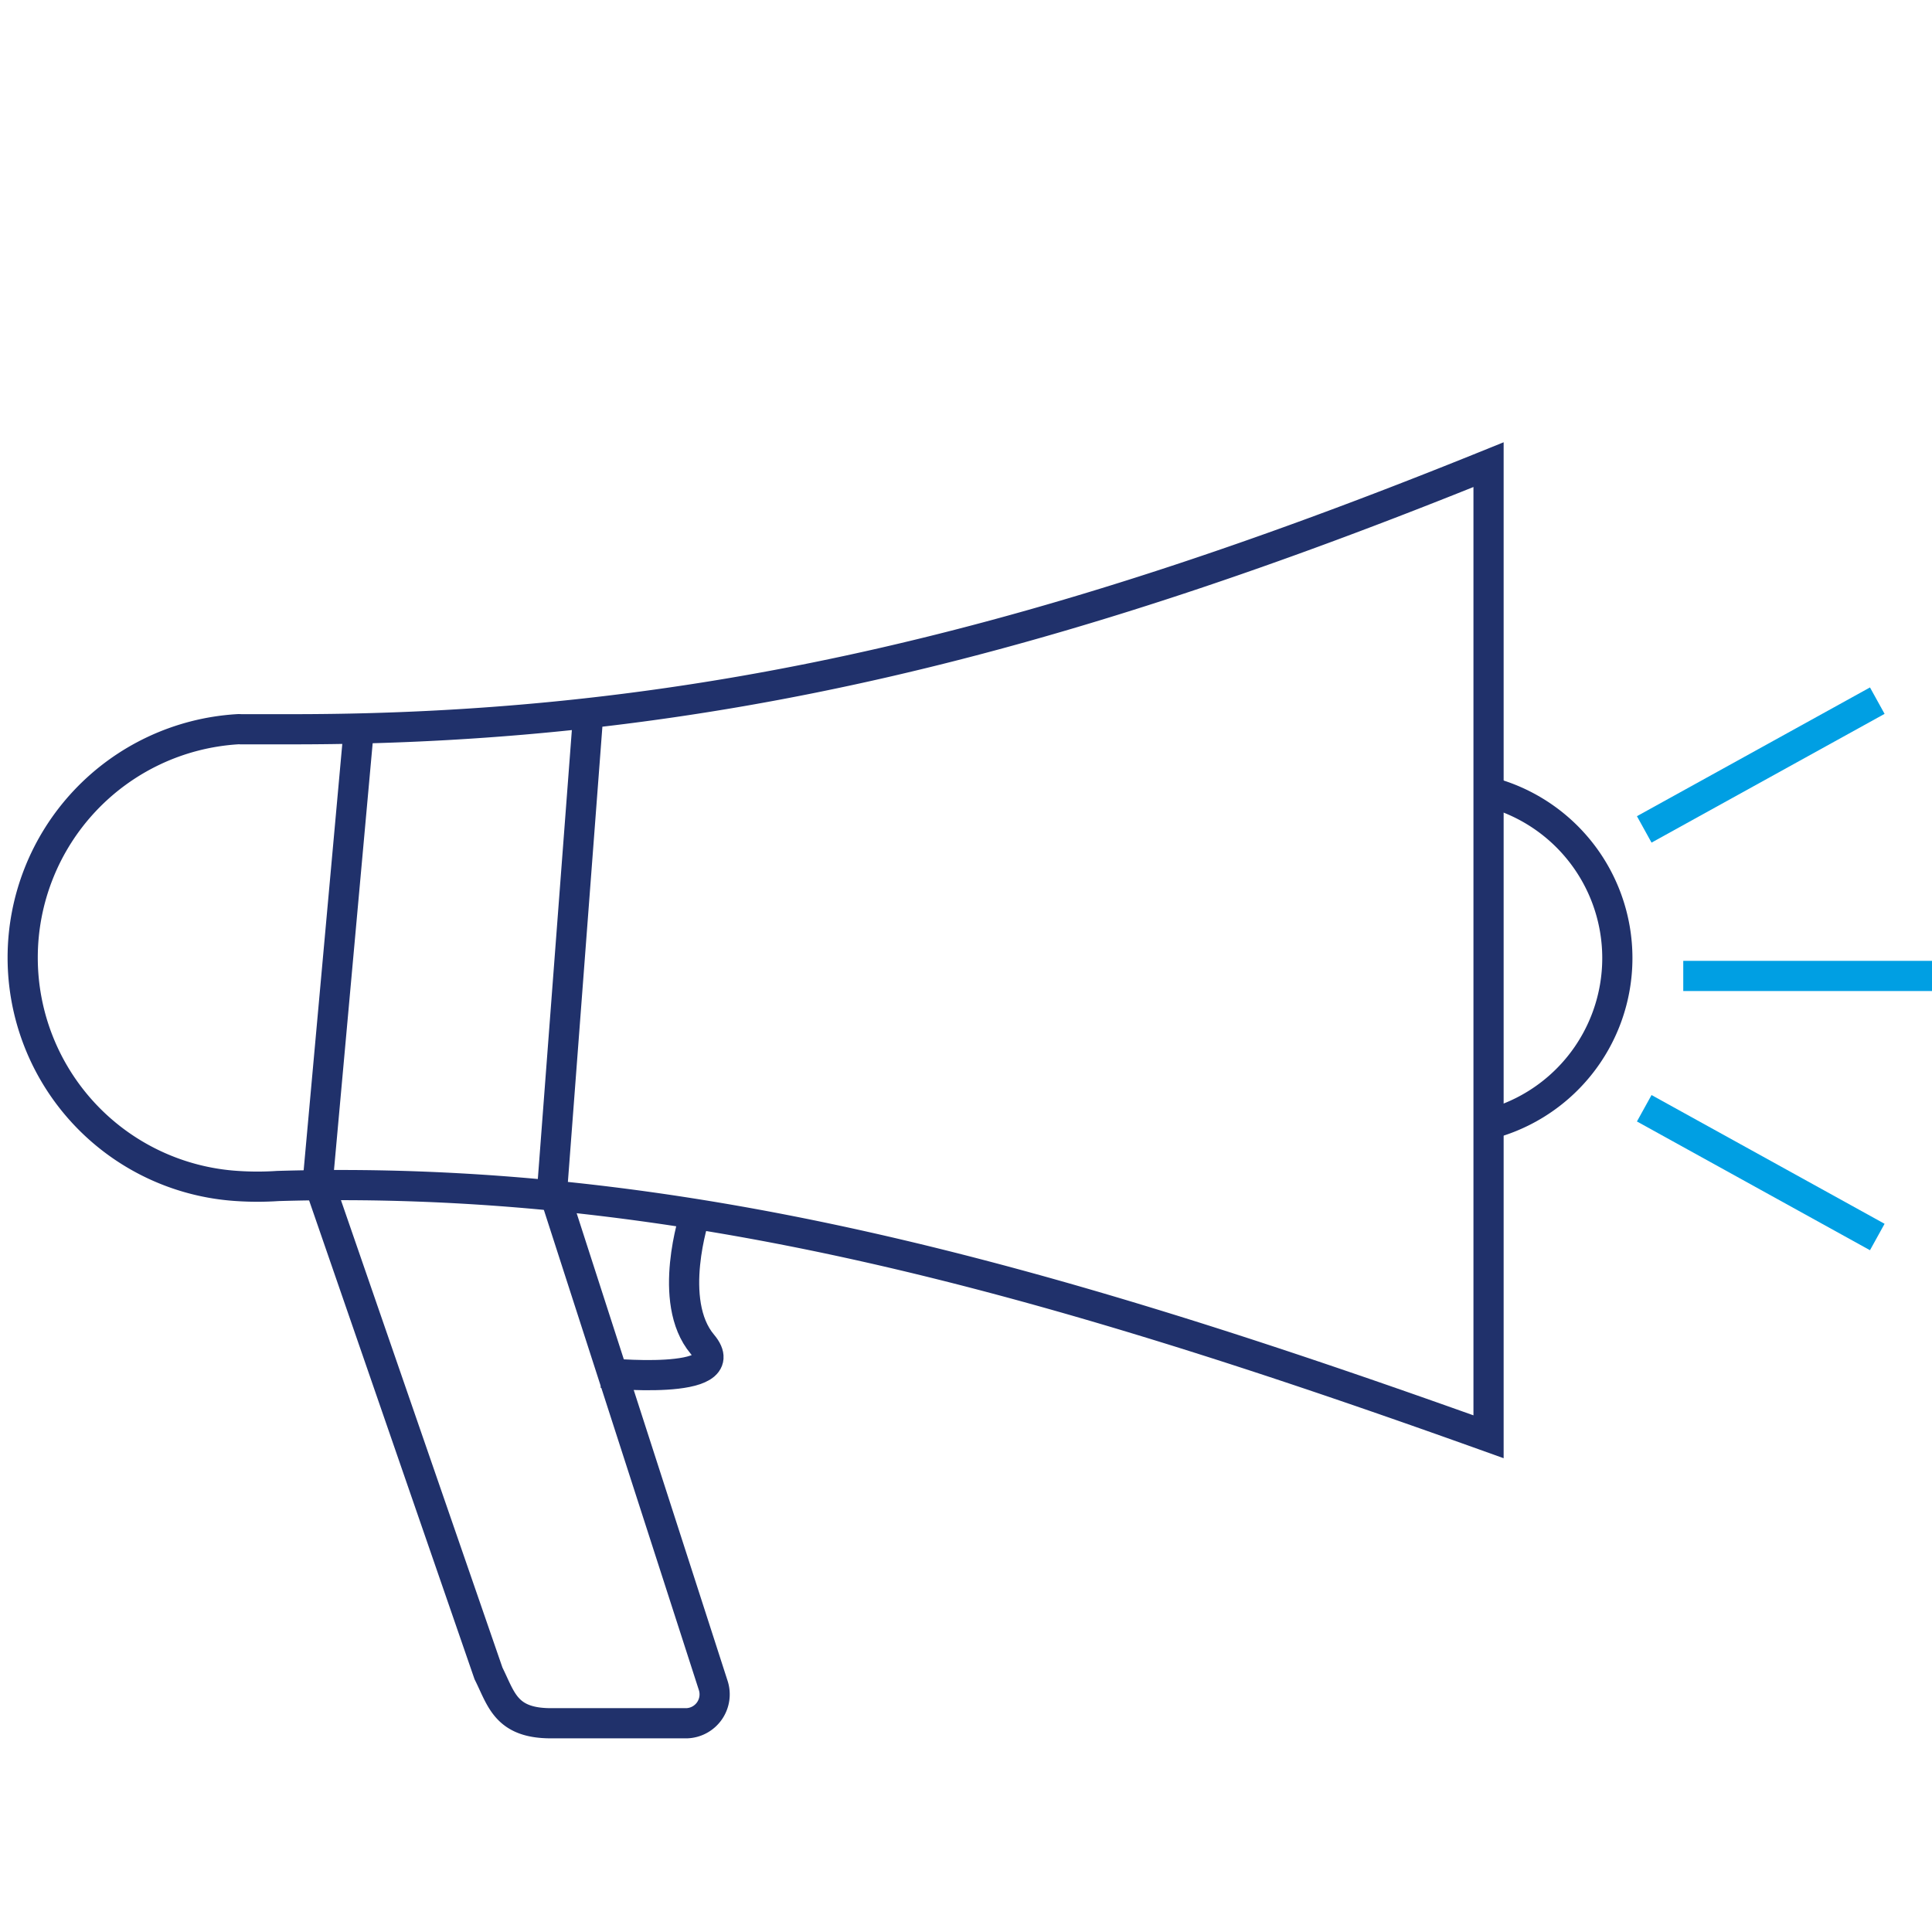
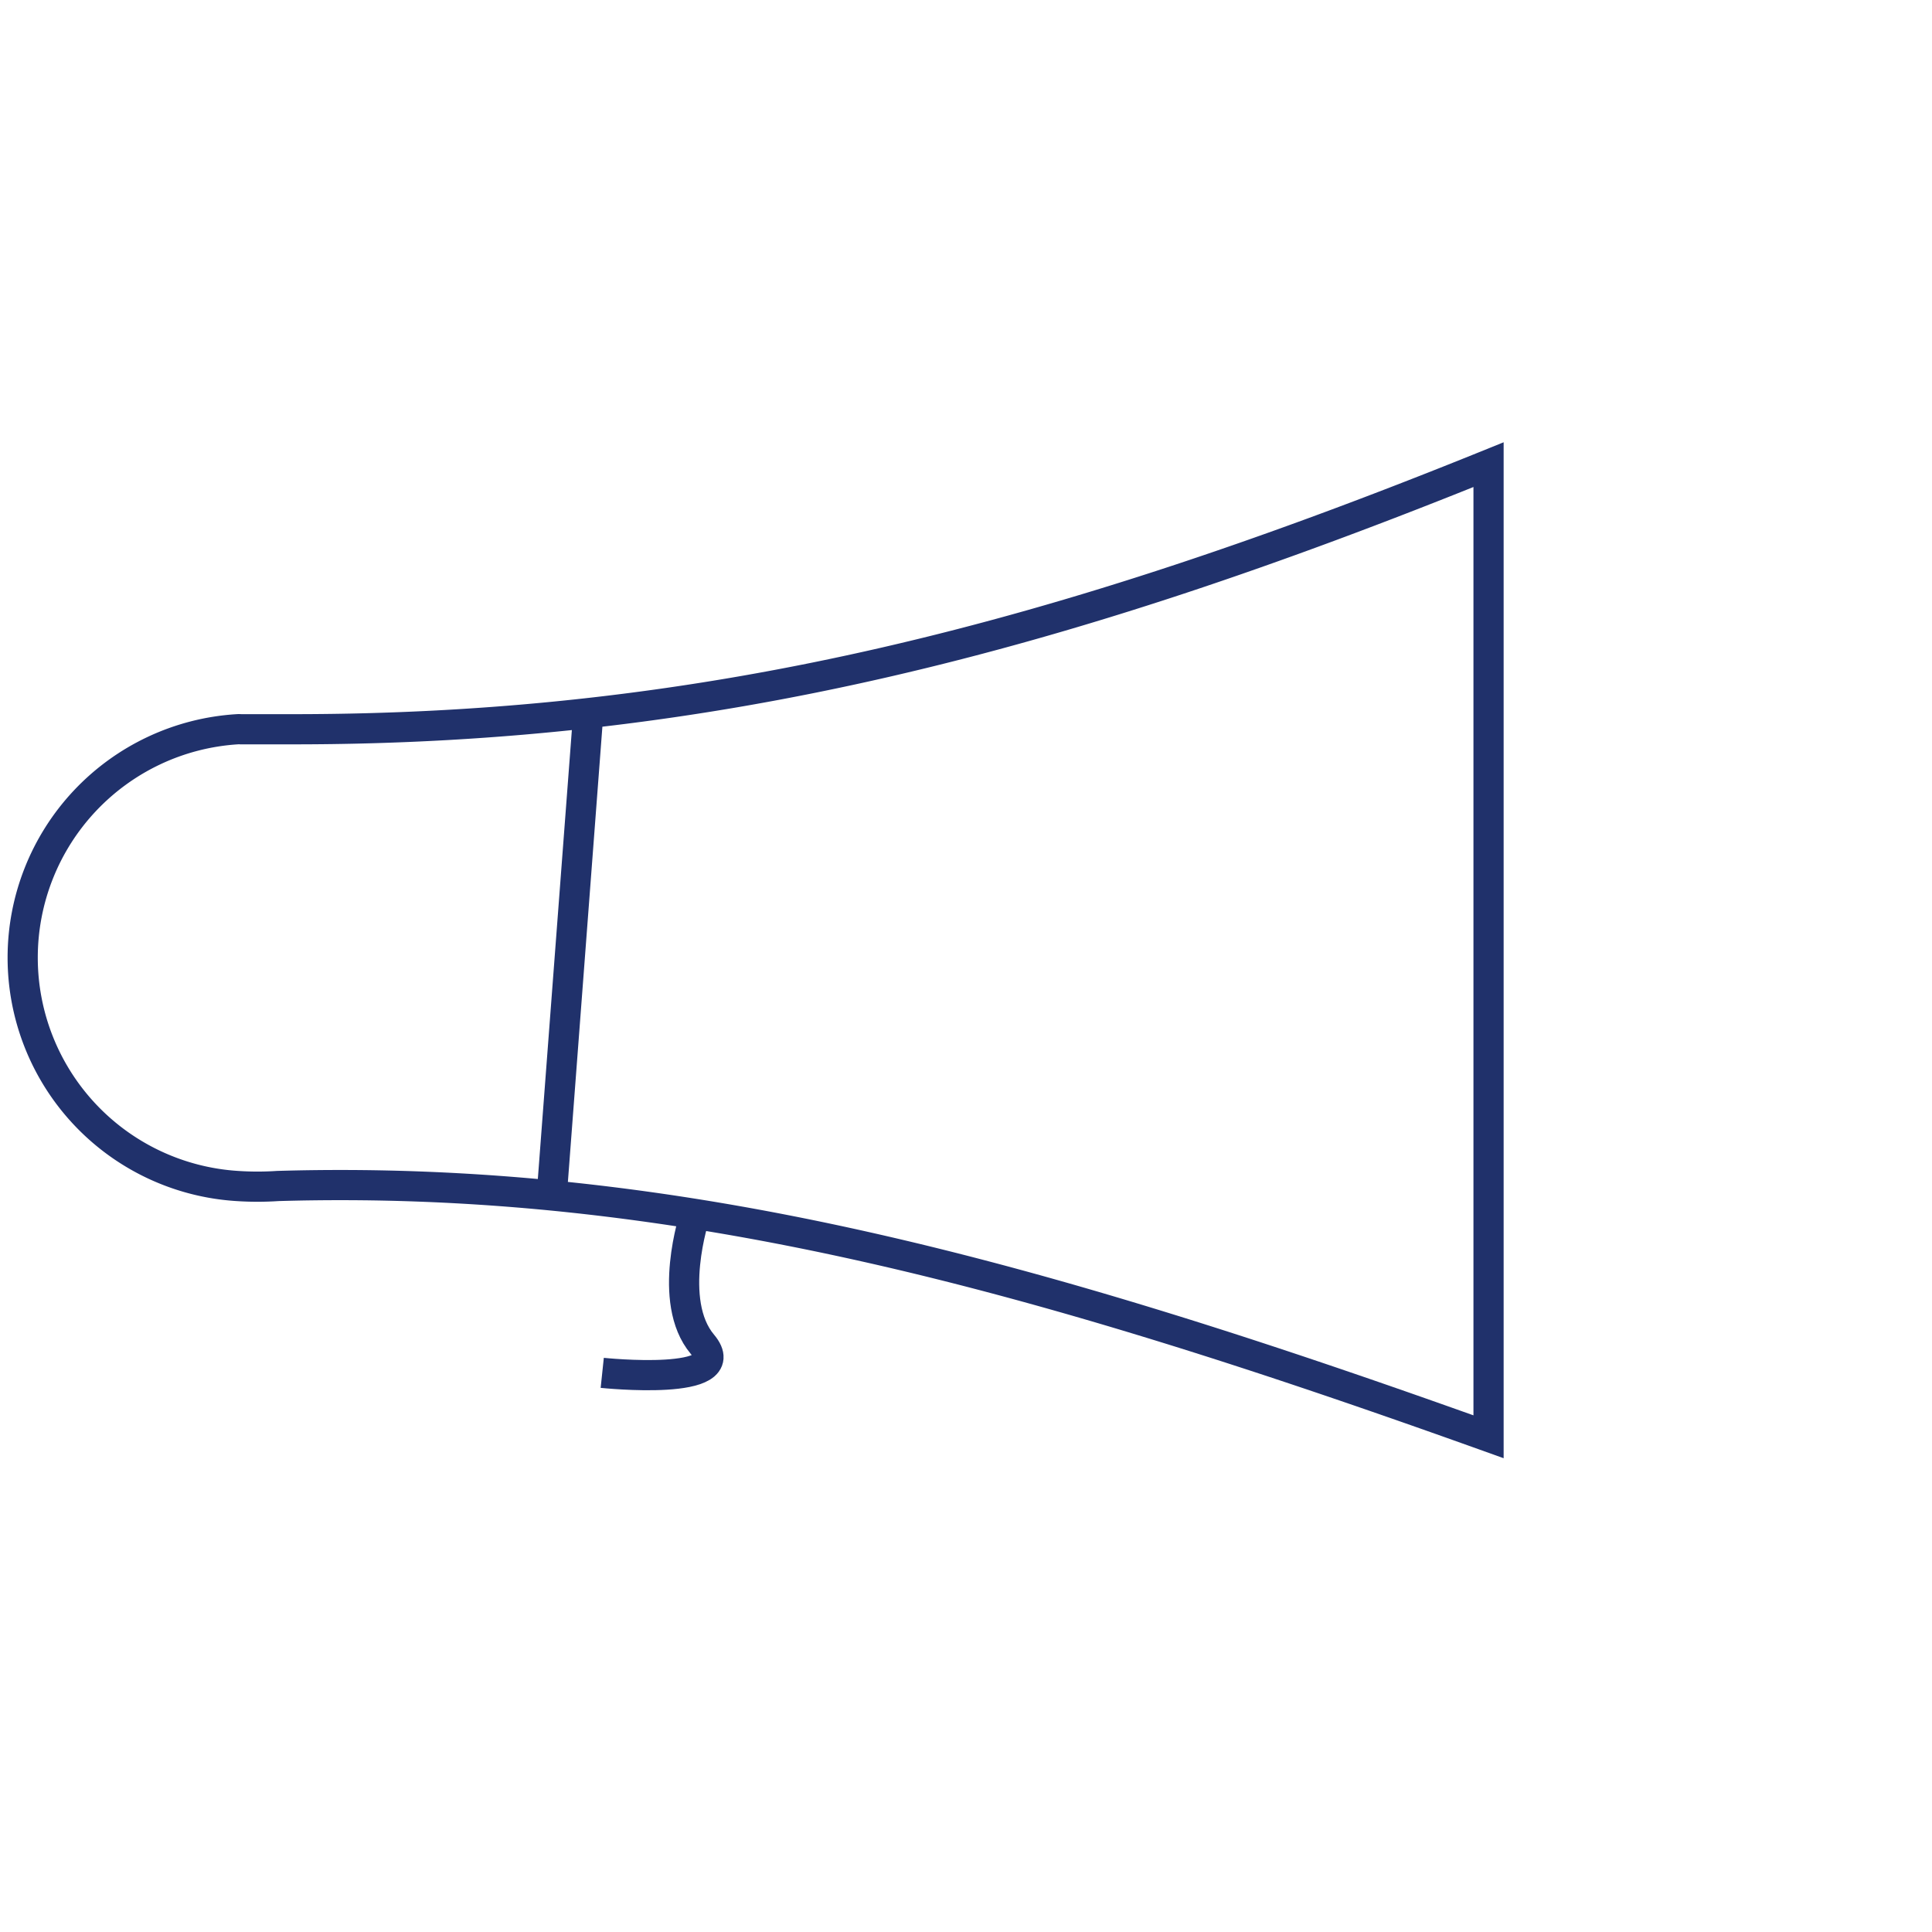
<svg xmlns="http://www.w3.org/2000/svg" viewBox="0 0 256 256">
  <defs>
    <style>.cls-1,.cls-2{fill:none;stroke-miterlimit:10;stroke-width:4px}.cls-1{stroke:#20316b}.cls-2{stroke:#009fe3}</style>
  </defs>
  <g id="Your_Icons" data-name="Your Icons">
-     <path class="cls-1" d="M196.3 104.7a22.75 22.75 0 010 44.5M73.49 158.22l21 65.06a3.83 3.83 0 01-3.49 5.06H73c-6 0-6.57-3.21-8.27-6.6l-22.6-65.41 5.41-59.7" />
    <path class="cls-1" d="M38.89 96.63h-7a2.58 2.58 0 00-.47 0 30.32 30.32 0 000 60.52 40.49 40.49 0 005.4 0c53-1.55 101 11.92 160.42 33.23V61.57C140.44 84.56 94 96.63 38.89 96.63zM73.12 158.22l4.74-62.54" />
    <path class="cls-1" d="M92.07 161.06s-3.79 11.37 1 17.06-13.27 3.79-13.27 3.79" />
-     <path class="cls-2" d="M223.04 129.32H256M217.87 109.9l30.88-17.06M217.87 146.85l30.88 17.06" />
  </g>
</svg>